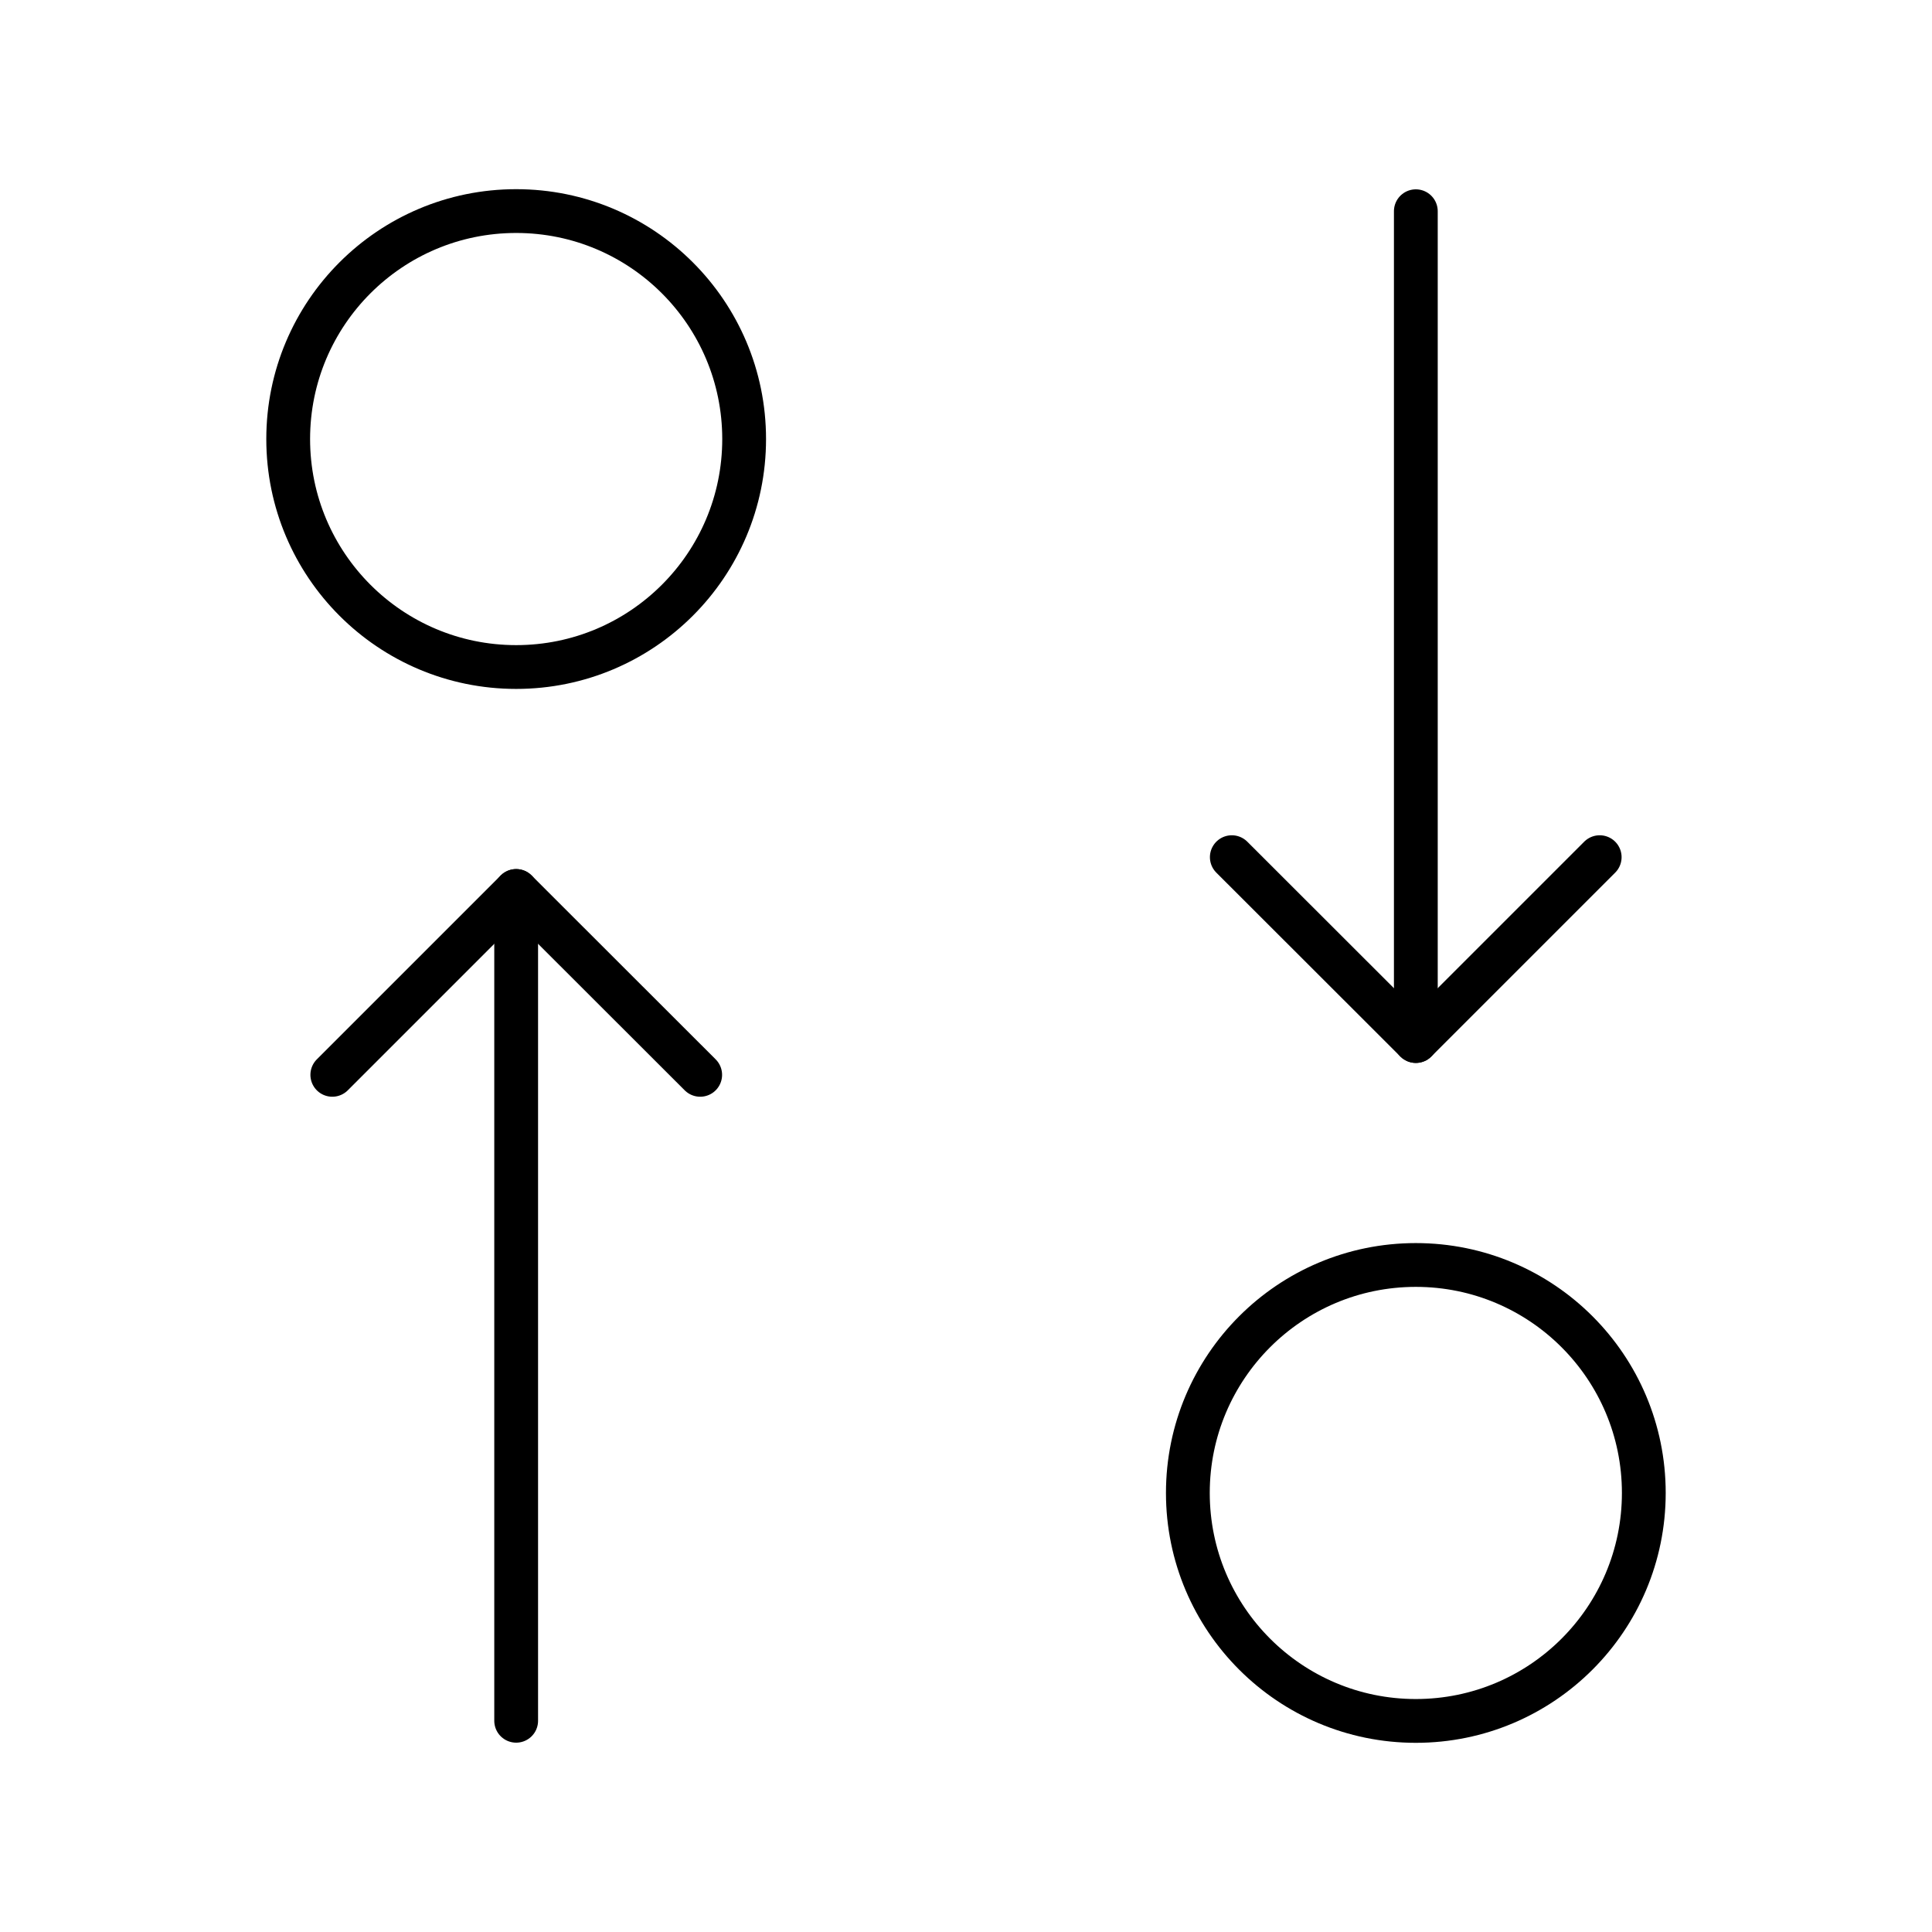
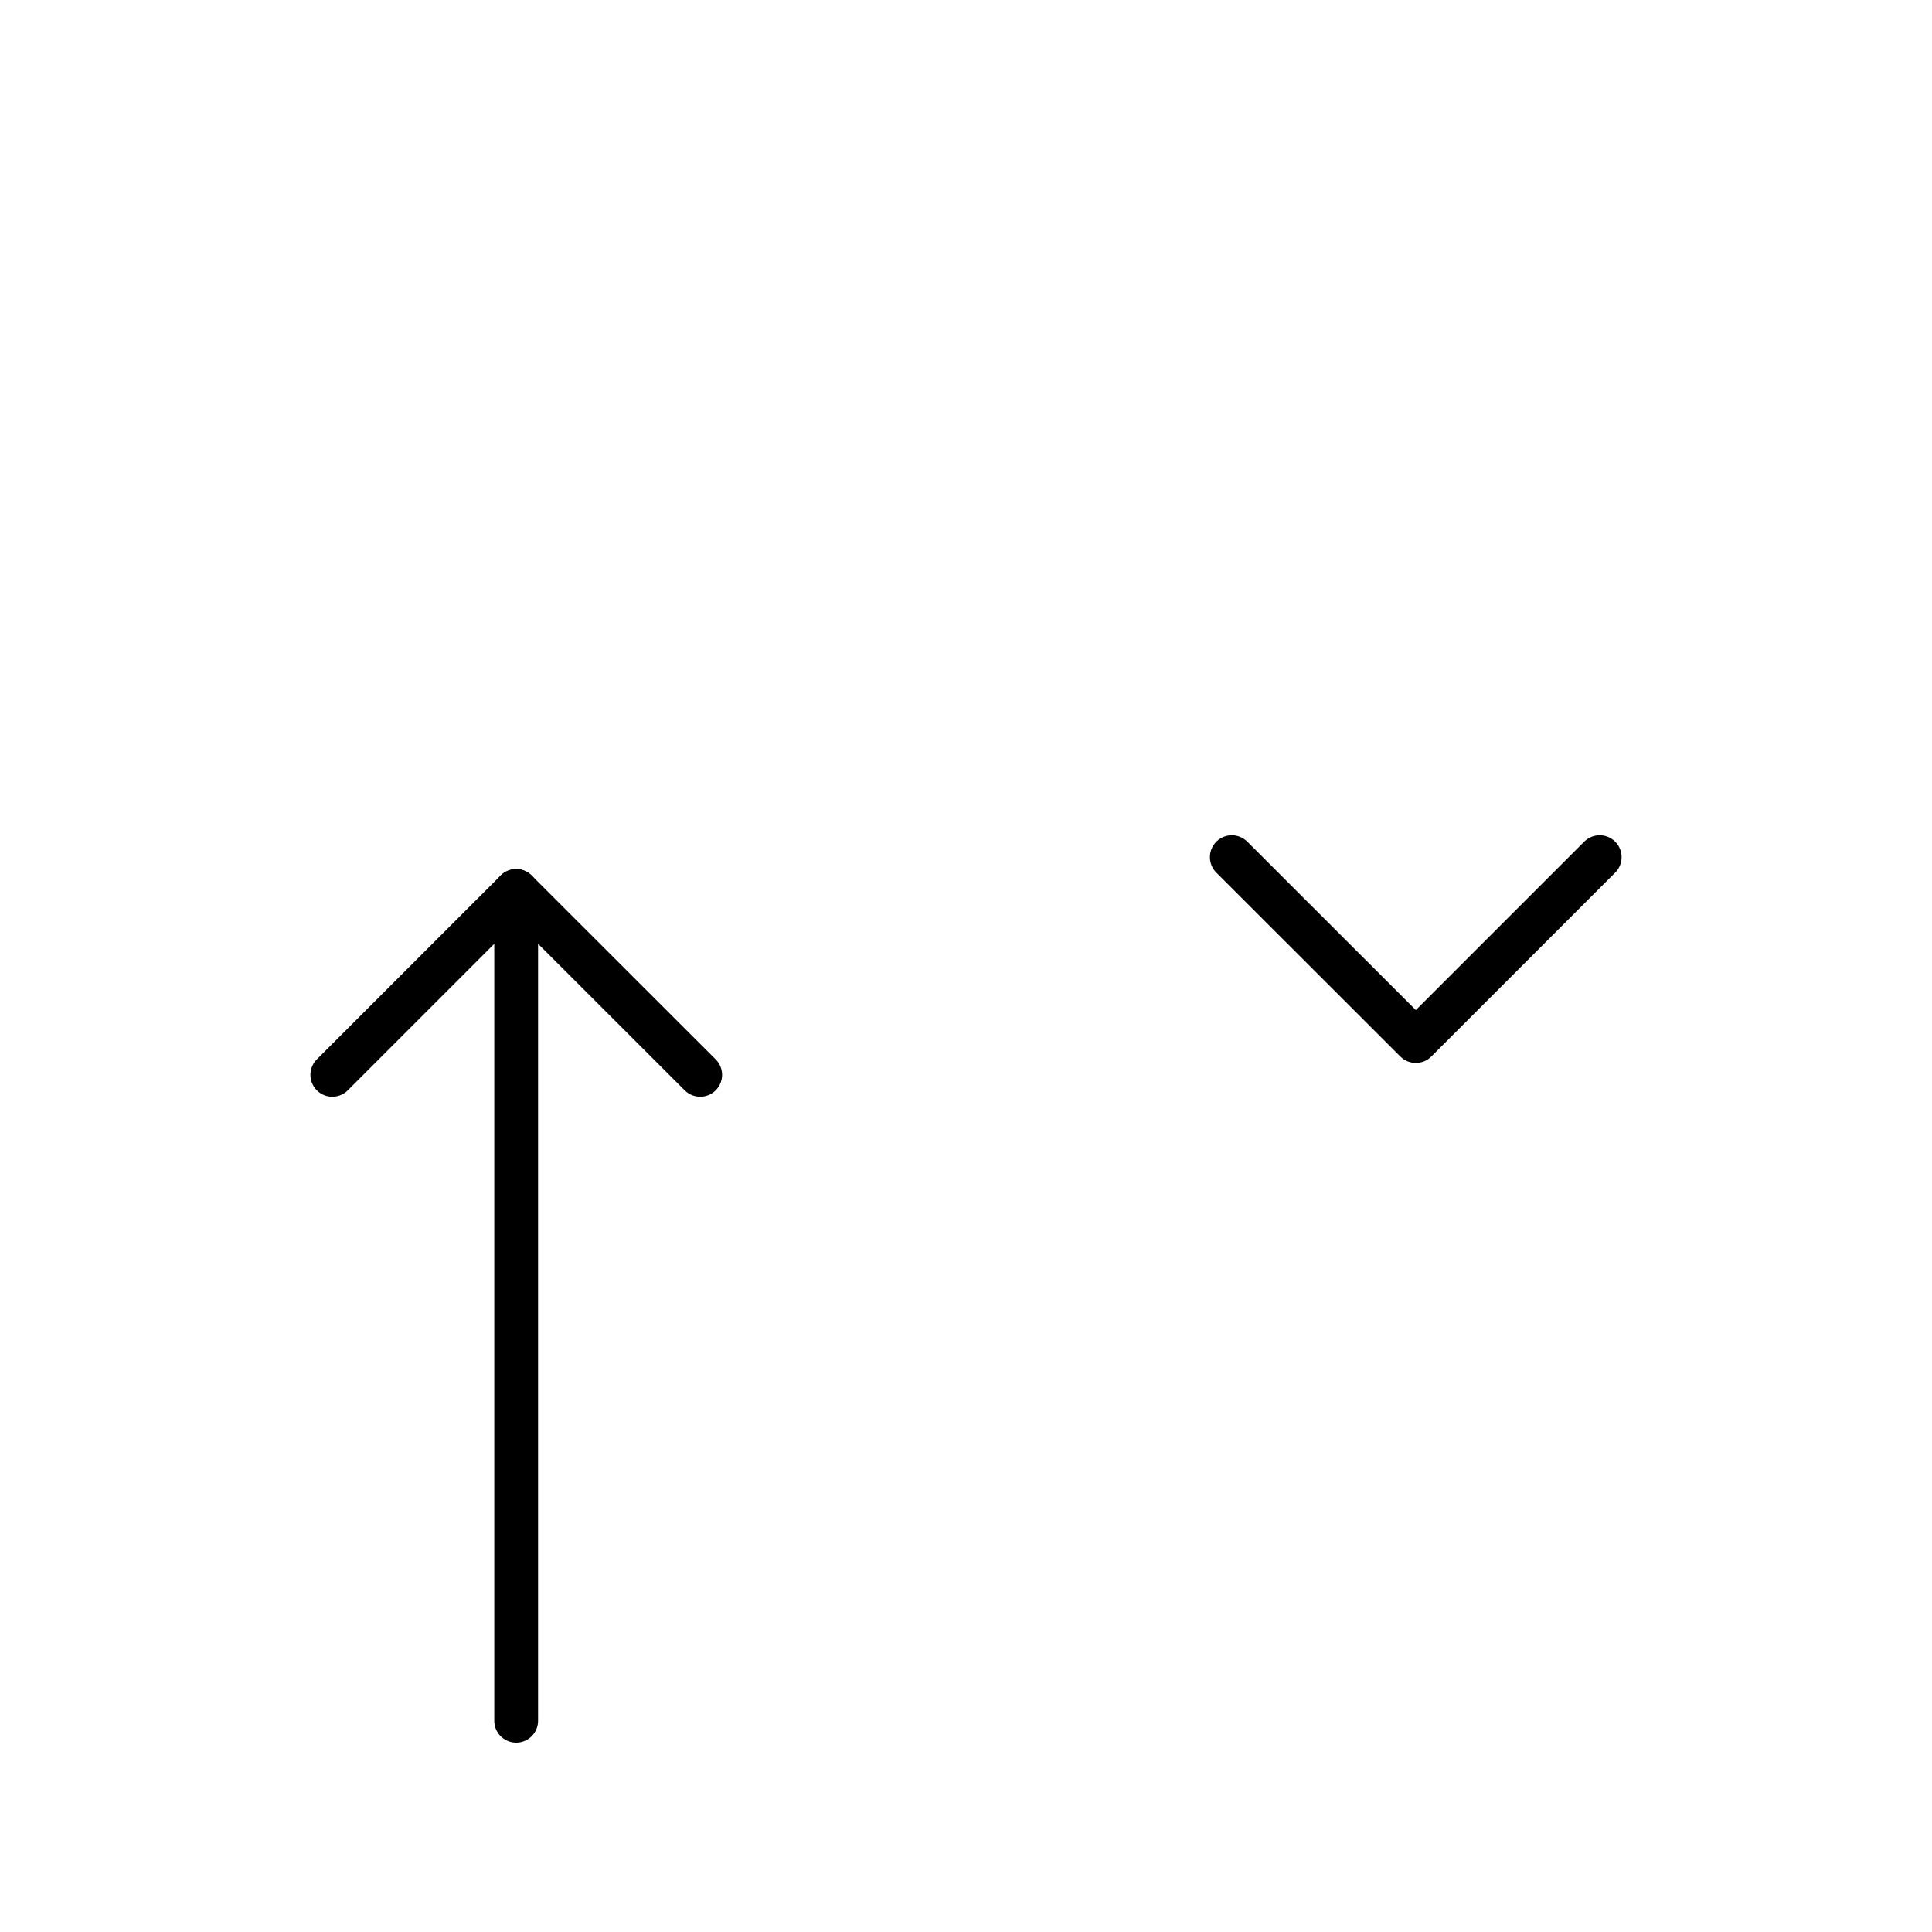
<svg xmlns="http://www.w3.org/2000/svg" id="ICONS" viewBox="0 0 120 120">
  <defs>
    <style>
      .cls-1 {
        fill: none;
        stroke: #000;
        stroke-linecap: round;
        stroke-linejoin: round;
        stroke-width: 2.72px;
      }
    </style>
  </defs>
  <g>
-     <circle class="cls-1" cx="87.94" cy="92.73" r="14.16" />
-     <line class="cls-1" x1="87.94" y1="64.66" x2="87.94" y2="13.12" />
    <polyline class="cls-1" points="99.36 53.24 87.94 64.66 76.51 53.24" />
  </g>
  <g>
-     <circle class="cls-1" cx="32.06" cy="27.27" r="14.16" />
    <line class="cls-1" x1="32.06" y1="106.88" x2="32.06" y2="55.34" />
    <polyline class="cls-1" points="20.64 66.76 32.06 55.34 43.49 66.76" />
  </g>
</svg>